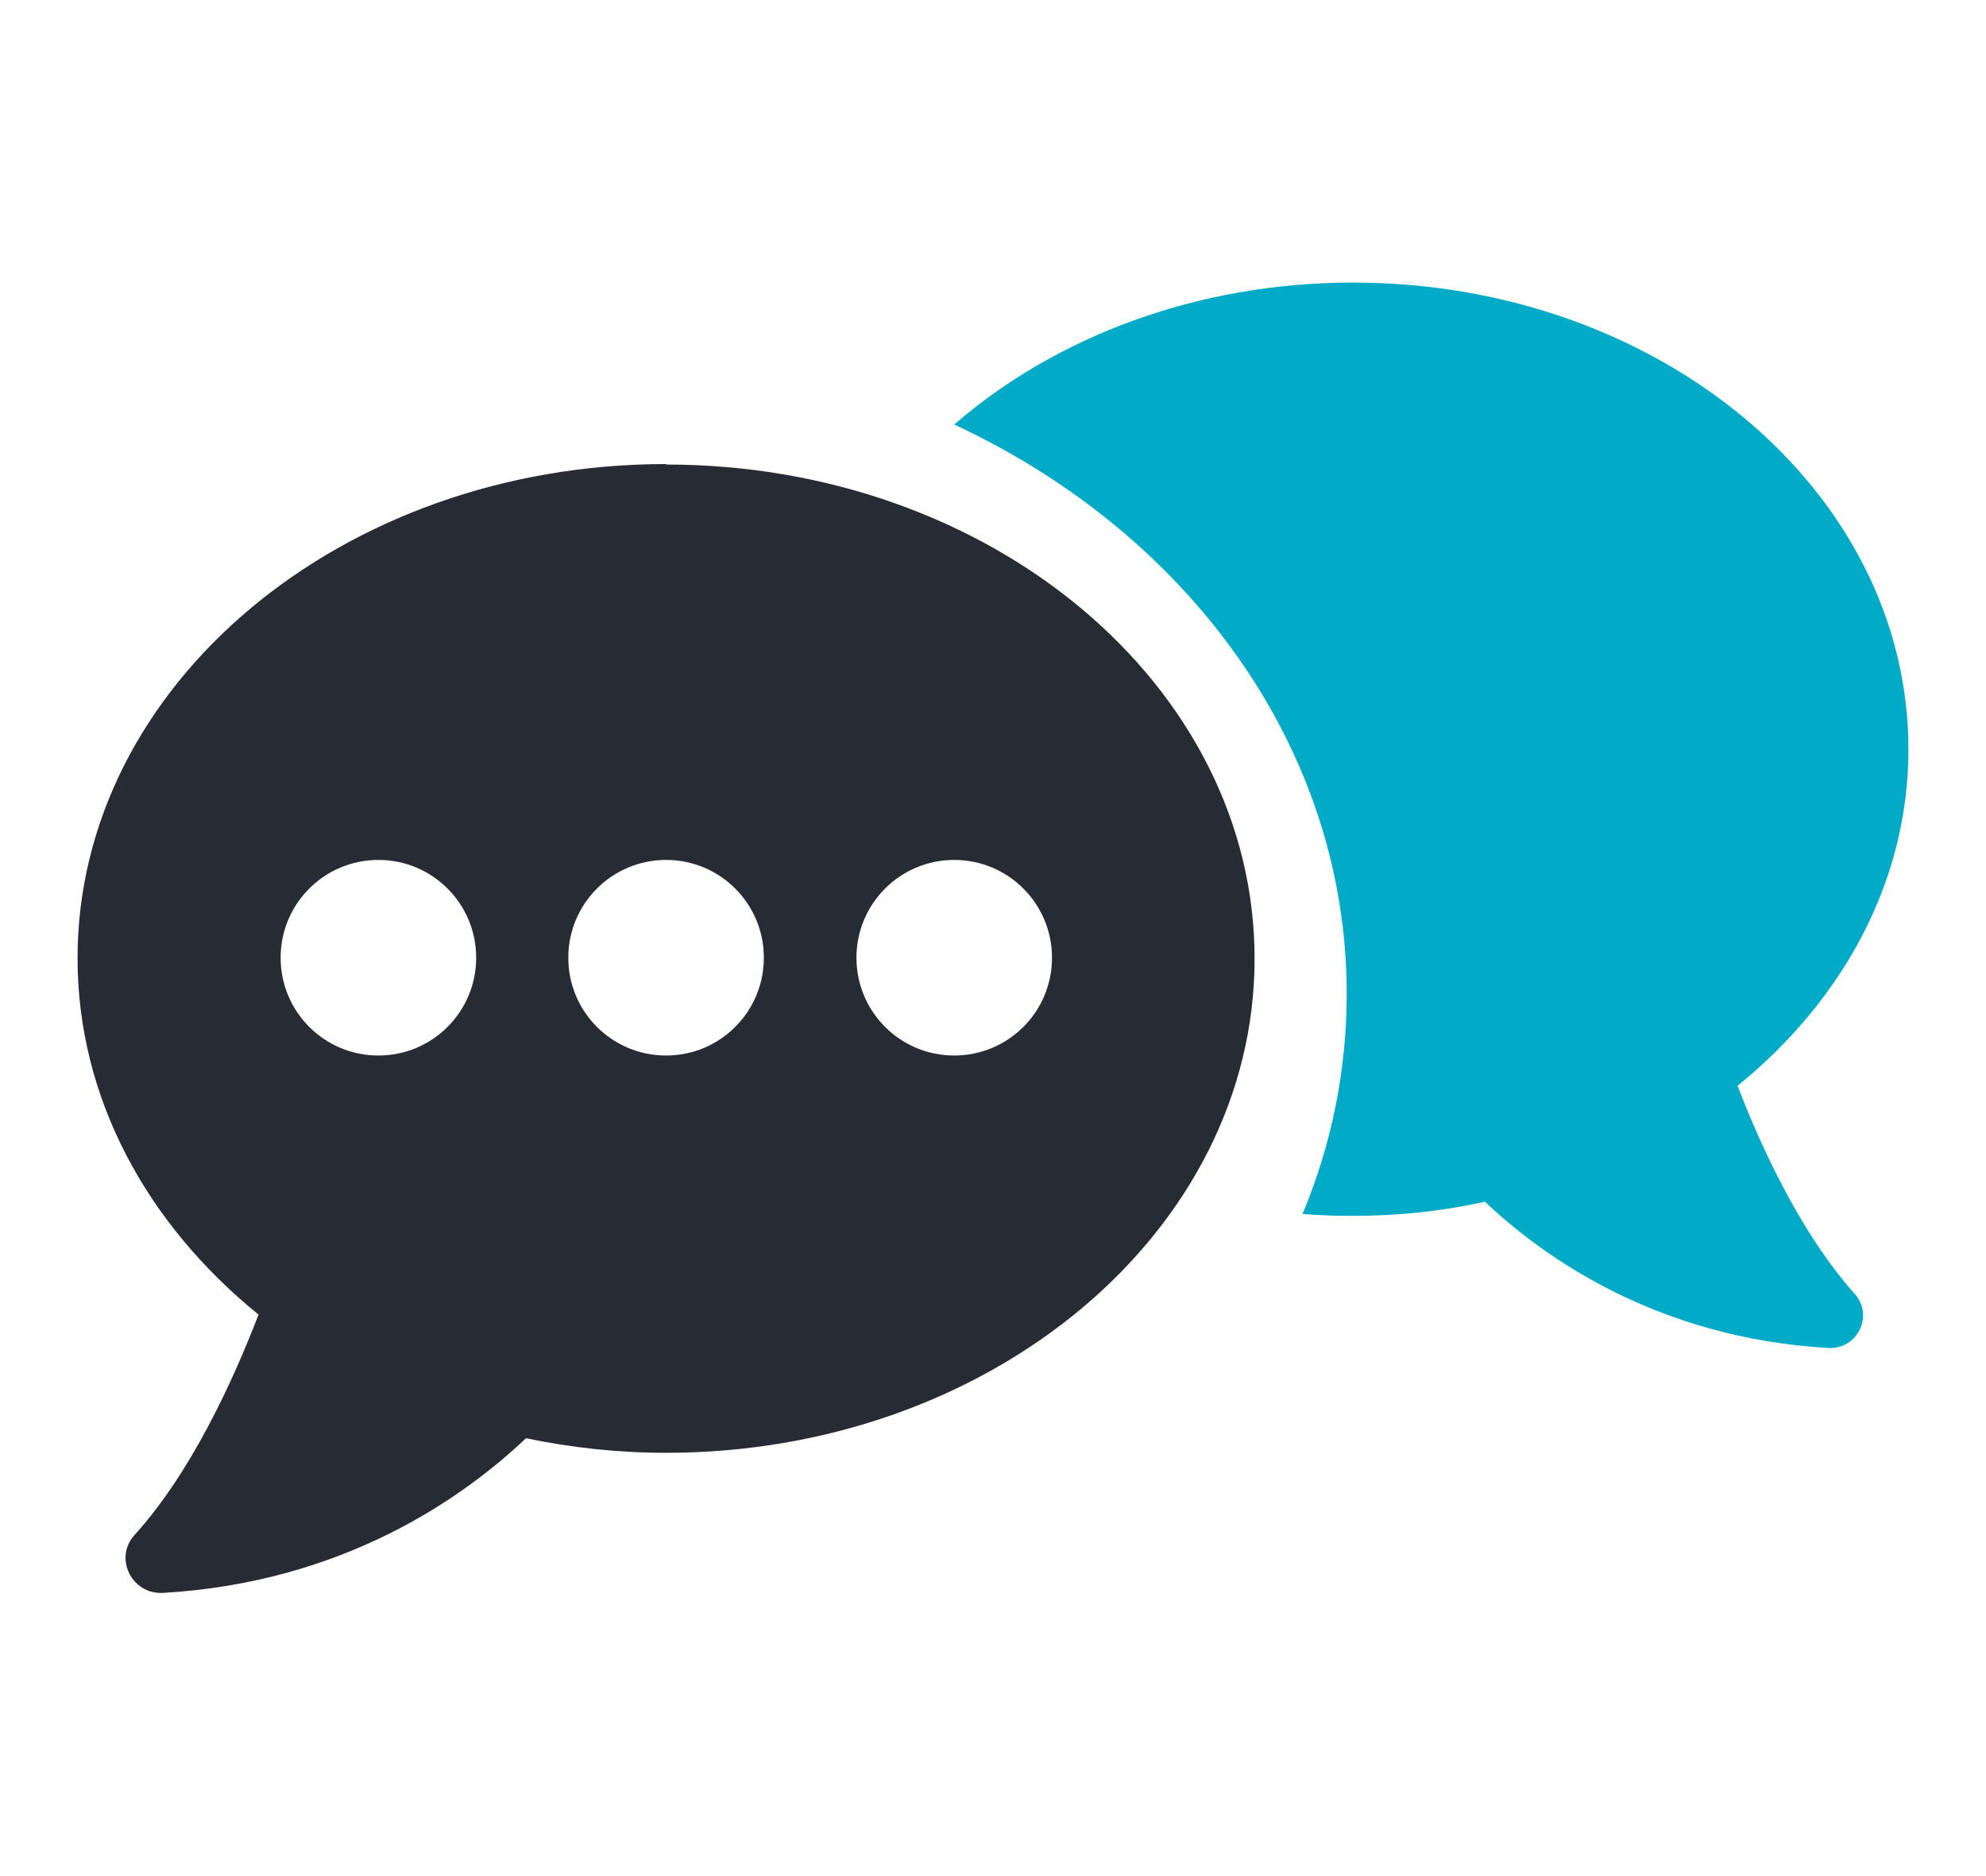
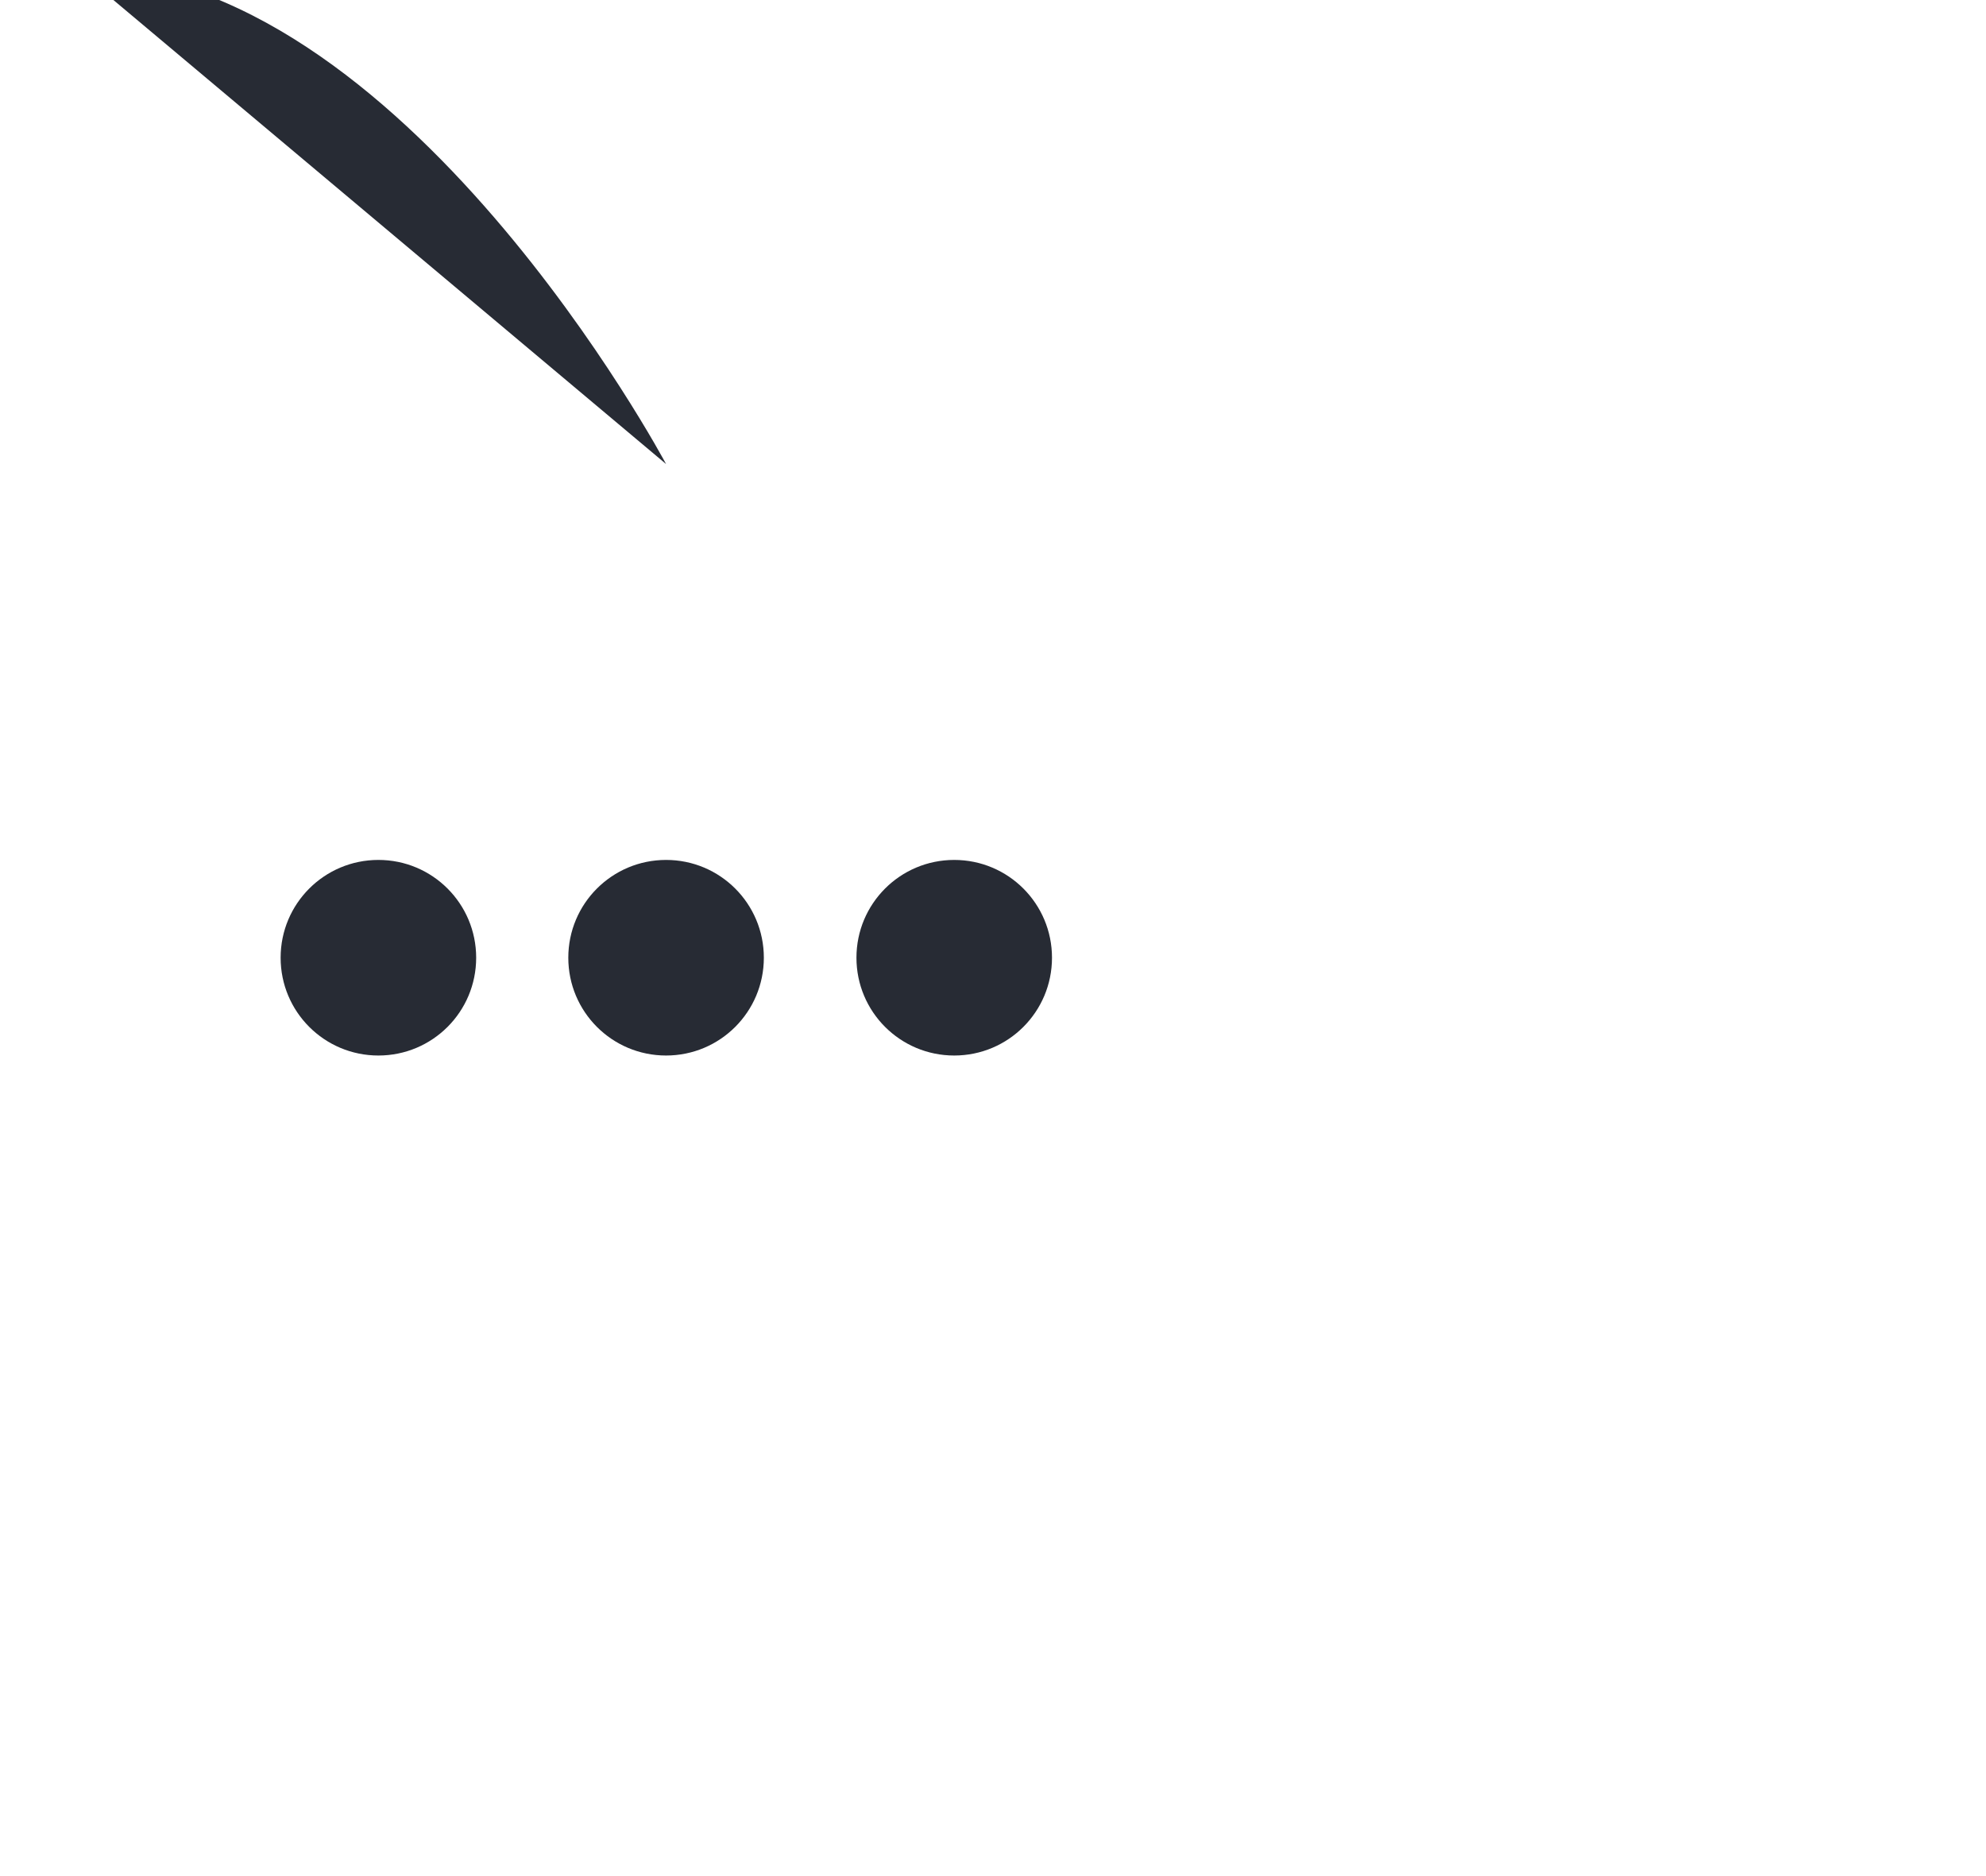
<svg xmlns="http://www.w3.org/2000/svg" id="Layer_1" viewBox="0 0 42.25 39.9">
  <defs>
    <style>.cls-1{fill:#272b34;}.cls-1,.cls-2{stroke-width:0px;}.cls-2{fill:#01abc7;}</style>
  </defs>
-   <path class="cls-2" d="M36.97,23.09c2.23-1.81,3.63-4.34,3.63-7.15,0-5.49-5.29-9.93-11.82-9.93-3.32,0-6.34,1.16-8.48,3.02,4.97,2.31,8.35,6.87,8.35,12.11,0,1.64-.33,3.22-.94,4.68.35.03.71.04,1.07.04.98,0,1.91-.1,2.81-.3,1.26,1.19,3.67,2.9,7.3,3.11.62.04.99-.69.56-1.16-1.13-1.26-1.99-3.12-2.49-4.43Z" />
-   <path class="cls-1" d="M14.17,9.87c-6.91,0-12.52,4.71-12.52,10.51,0,2.98,1.48,5.66,3.85,7.58-.53,1.38-1.43,3.36-2.64,4.69-.44.49-.06,1.26.6,1.23,3.85-.22,6.4-2.03,7.73-3.29.96.2,1.95.31,2.98.31,6.91,0,12.52-4.71,12.52-10.51s-5.6-10.51-12.52-10.51ZM8.05,22.45c-1.15,0-2.08-.93-2.08-2.08s.93-2.08,2.08-2.08,2.08.93,2.08,2.08-.93,2.08-2.08,2.08ZM14.17,22.45c-1.15,0-2.08-.93-2.08-2.08s.93-2.08,2.08-2.08,2.08.93,2.08,2.08-.93,2.08-2.08,2.08ZM20.3,22.45c-1.15,0-2.08-.93-2.08-2.08s.93-2.08,2.08-2.08,2.08.93,2.08,2.08-.93,2.08-2.08,2.08Z" />
+   <path class="cls-1" d="M14.17,9.87s-5.6-10.51-12.52-10.51ZM8.05,22.45c-1.15,0-2.08-.93-2.08-2.08s.93-2.08,2.08-2.08,2.08.93,2.08,2.08-.93,2.08-2.08,2.08ZM14.17,22.45c-1.15,0-2.08-.93-2.08-2.08s.93-2.08,2.08-2.08,2.08.93,2.08,2.08-.93,2.08-2.08,2.08ZM20.3,22.45c-1.15,0-2.08-.93-2.08-2.08s.93-2.08,2.08-2.08,2.08.93,2.08,2.08-.93,2.08-2.08,2.08Z" />
</svg>